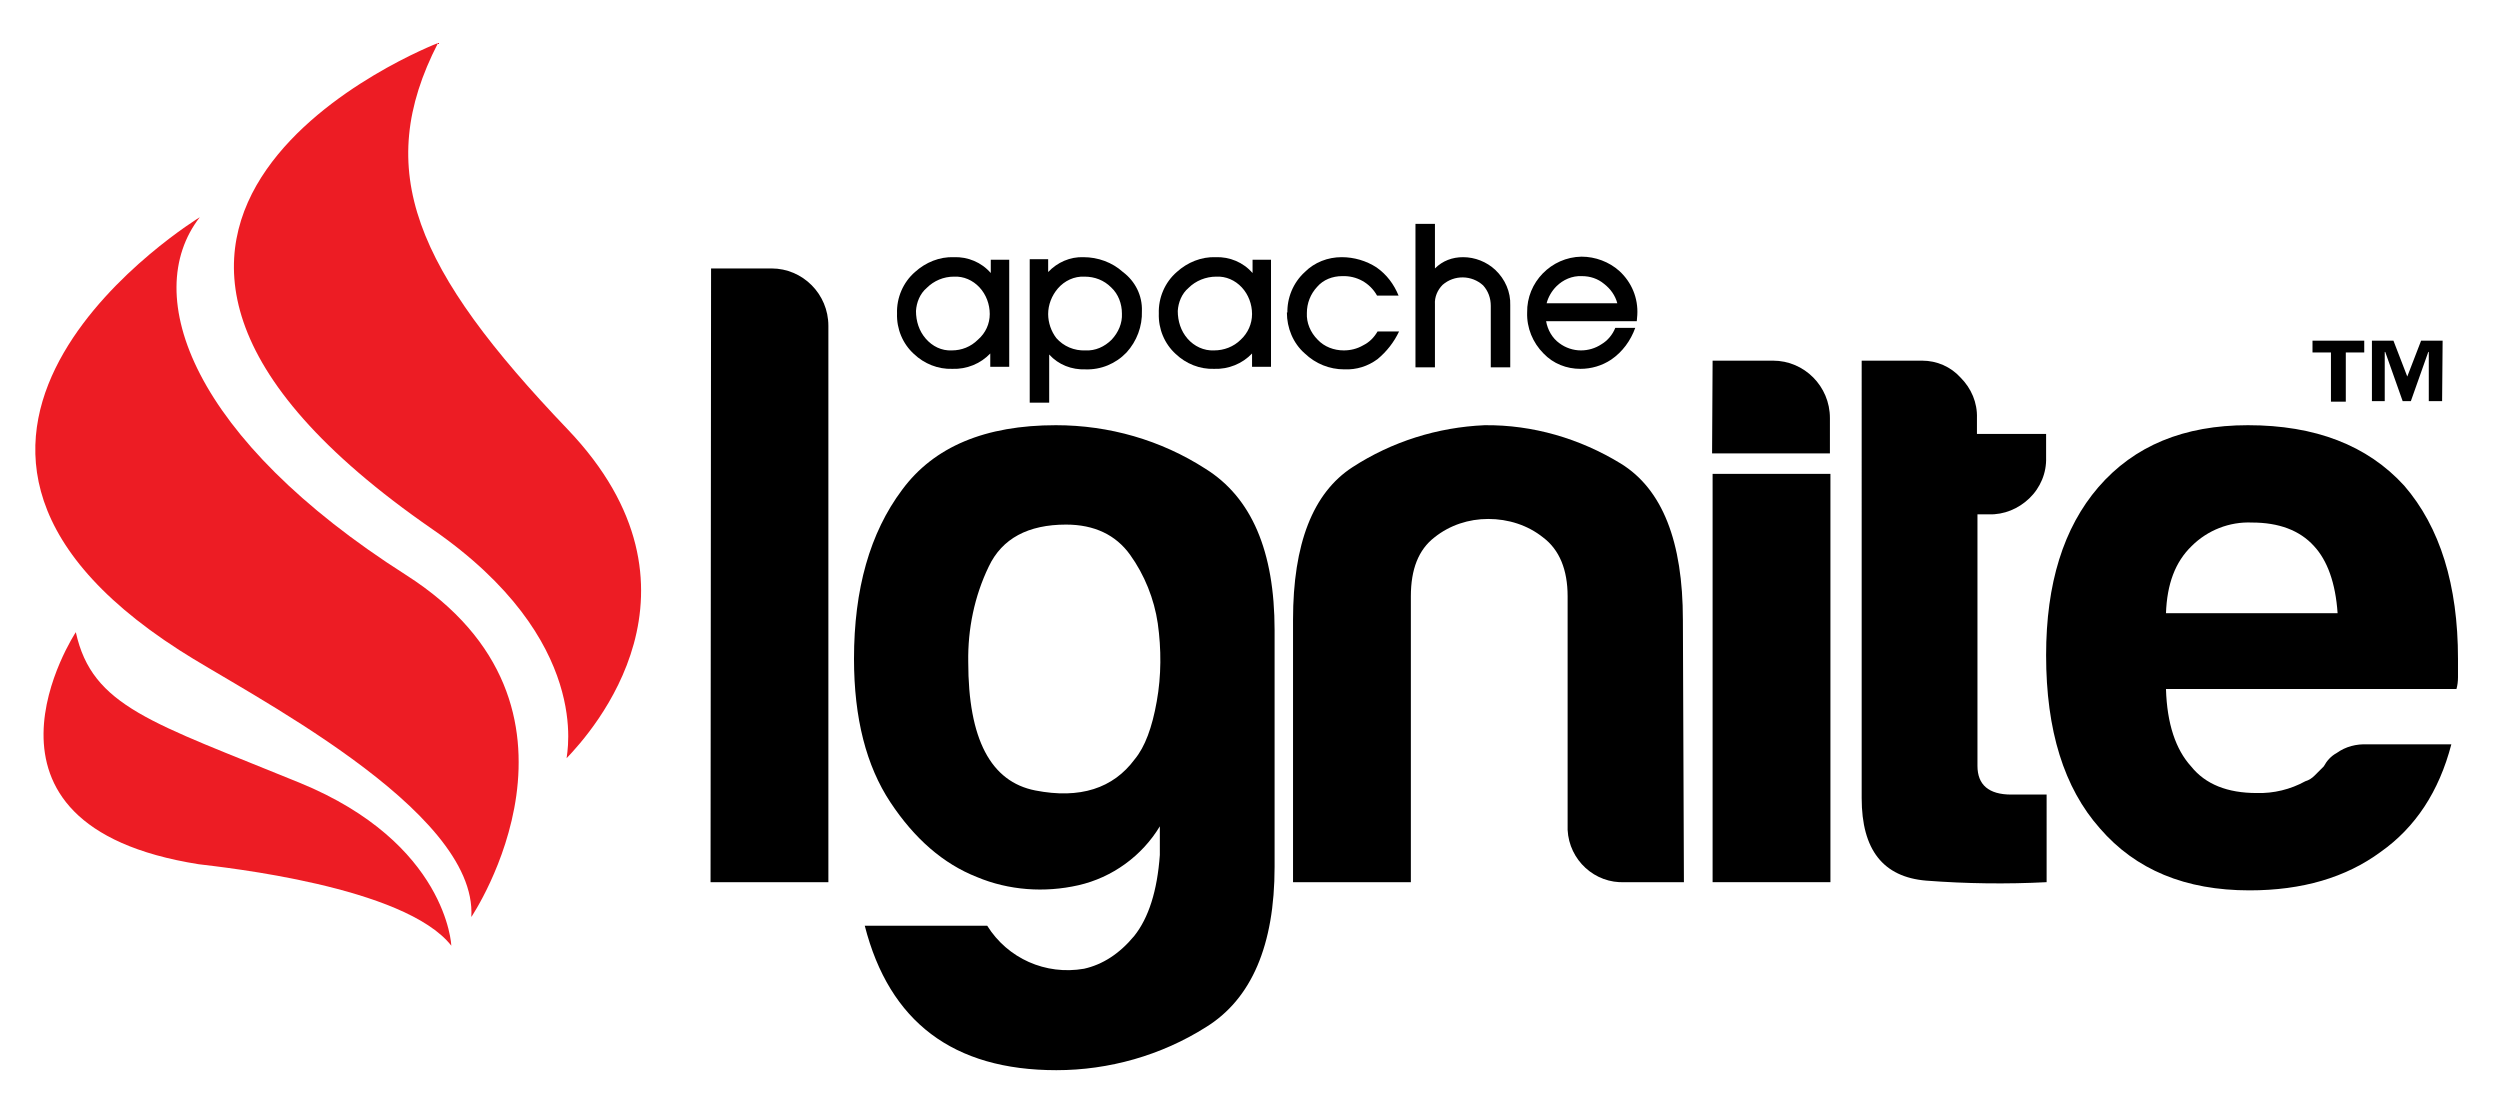
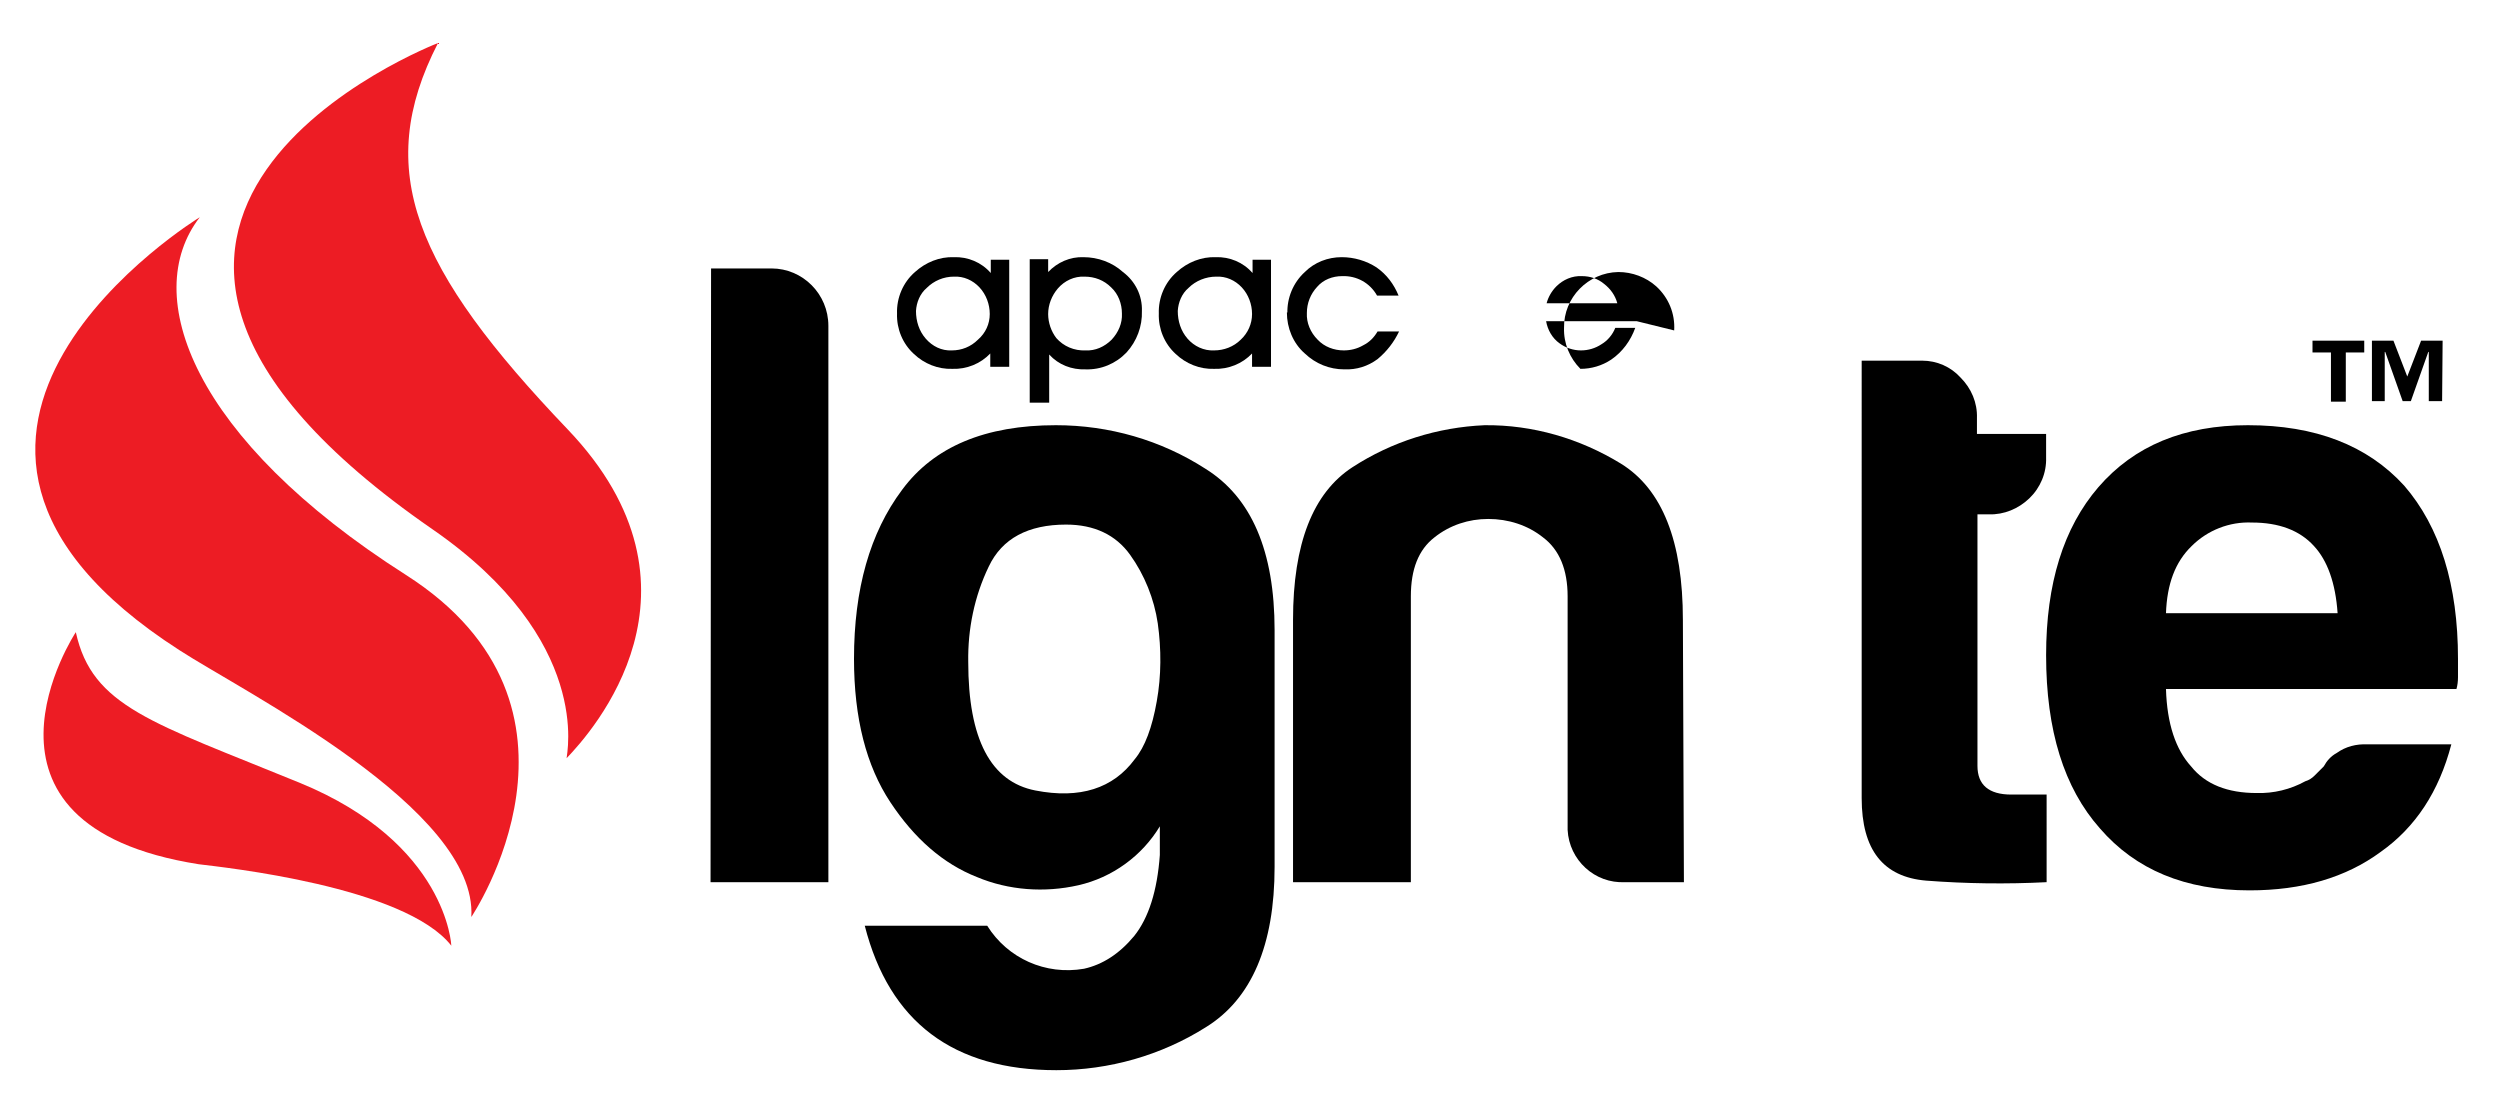
<svg xmlns="http://www.w3.org/2000/svg" version="1.1" id="Layer_1" x="0px" y="0px" viewBox="0 0 488 216" style="enable-background:new 0 0 488 216;" xml:space="preserve">
  <style type="text/css">
	.st0{fill:#ED1C24;}
</style>
  <title>x</title>
  <path d="M226.4,166.9v-5.6c-3.5,5.8-9.3,10-15.9,11.5c-6.6,1.5-13.6,1-19.8-1.6c-6.6-2.6-12.2-7.5-16.9-14.6  c-4.7-7.1-7.1-16.4-7.1-28c0-13.6,3.1-24.6,9.4-33c6.2-8.4,16.2-12.6,30-12.6c10.4,0,20.5,2.9,29.2,8.5c9,5.6,13.5,16.1,13.5,31.5  v46.2c0,15.3-4.5,25.8-13.4,31.3c-8.7,5.5-18.9,8.4-29.2,8.4c-20.1,0-32.6-9.4-37.4-28.2h23.9c4,6.4,11.4,9.7,18.9,8.4  c3.6-0.8,6.9-2.9,9.8-6.4C224.2,179.2,225.9,173.9,226.4,166.9z M189,129.2c0,15.1,4.4,23.4,13.1,25.1s15.2-0.4,19.4-6.1  c2-2.4,3.4-6.2,4.3-11.3c0.9-5,0.9-10.2,0.2-15.2c-0.7-4.8-2.6-9.5-5.4-13.4c-2.8-3.9-7-5.9-12.5-5.9c-7.4,0-12.5,2.7-15.1,8.2  C190.2,116.4,188.9,122.8,189,129.2z" />
  <path d="M328.7,172.2h-11.5c-5.9,0.3-10.9-4.3-11.2-10.2c0-0.3,0-0.7,0-1v-44.6c0-5.2-1.6-9.1-4.8-11.5c-3-2.4-6.8-3.6-10.7-3.6  c-3.8,0-7.5,1.2-10.5,3.6c-3.1,2.4-4.6,6.2-4.6,11.5v55.8h-23V121c0-14.9,3.9-24.8,11.6-29.8c7.7-5,16.6-7.8,25.8-8.2  c9.4-0.1,18.6,2.6,26.6,7.5c8.1,5,12.1,15.2,12.1,30.5L328.7,172.2z" />
-   <path d="M334.3,92.5h23v79.7h-23V92.5z" />
  <path d="M399.5,172.2c-7.8,0.4-15.7,0.3-23.5-0.3c-8.4-0.7-12.6-6-12.6-16.1V70.4h11.8c2.9,0,5.6,1.2,7.5,3.3  c2.1,2.1,3.3,4.9,3.2,7.9v3.1h13.5v4.6c0.1,3-1.1,5.9-3.3,8c-2.1,2-4.9,3.2-7.9,3.1H386v49.1c0,3.7,2.2,5.6,6.6,5.6h6.9L399.5,172.2  z" />
  <path d="M462.1,145.3h16.4c-2.4,9.2-7,16.2-13.8,21c-6.8,5-15.3,7.5-25.6,7.5c-12.5,0-22.2-4-29.2-12.1c-7-7.9-10.5-19.1-10.5-33.8  c0-14,3.4-24.9,10.2-32.8c7-8.1,16.7-12.1,29.2-12.1c13.1,0,23.3,3.9,30.5,11.8c7,8.1,10.5,19.4,10.5,33.8v3.6  c0,0.8-0.1,1.6-0.3,2.3h-56.7c0.2,6.8,1.9,11.8,4.9,15.1c2.8,3.5,7.1,5.2,12.8,5.2c3.3,0.1,6.6-0.7,9.5-2.3c0.7-0.2,1.3-0.6,1.8-1.1  l1.8-1.8c0.6-1.1,1.4-2,2.5-2.6C457.9,145.7,460,145.2,462.1,145.3z M422.8,119.7h33.5c-0.4-5.9-2-10.3-4.6-13.1  c-2.8-3.1-6.9-4.6-12.1-4.6c-4.4-0.2-8.7,1.5-11.8,4.6C424.6,109.7,423,114,422.8,119.7z" />
  <path d="M138.8,52.4h11.8c6.1,0,11.1,5,11.1,11.2v108.6h-23L138.8,52.4z" />
-   <path d="M334.3,70.4h11.8c6.1,0,11.1,5,11.1,11.2v6.9h-23L334.3,70.4z" />
  <path d="M196.9,71.6h-3.6v-2.6c-1.9,2-4.6,3.1-7.4,3c-2.8,0.1-5.5-1-7.5-2.9c-2.2-2-3.4-4.9-3.3-7.9c-0.1-3.1,1.2-6.1,3.5-8.1  c2.1-1.9,4.8-3,7.6-2.9c2.7-0.1,5.4,1,7.2,3.1v-2.6h3.6V71.6z M193.2,61.3c0-1.9-0.7-3.8-2-5.2c-1.3-1.4-3.1-2.2-5-2.1  c-2,0-3.9,0.8-5.3,2.2c-1.3,1.1-2,2.8-2.1,4.5c0,2,0.6,3.9,1.9,5.4c1.3,1.5,3.1,2.4,5.1,2.3c1.9,0,3.7-0.7,5.1-2.1  C192.4,65,193.2,63.2,193.2,61.3z" />
  <path d="M222.9,60.7c0.1,3-1,5.9-3,8.1c-2.1,2.2-5,3.4-8,3.3c-2.7,0.1-5.3-0.9-7.1-2.9v9.4H201V50.6h3.6v2.5c1.8-1.9,4.3-3,6.9-2.9  c2.8,0,5.6,1,7.7,2.9C221.6,54.9,223,57.7,222.9,60.7z M219,61.2c0-1.9-0.7-3.8-2.1-5.1c-1.4-1.4-3.2-2.1-5.2-2.1  c-2-0.1-3.9,0.8-5.2,2.3c-1.2,1.4-1.9,3.2-1.9,5c0,1.7,0.6,3.4,1.6,4.7c1.4,1.6,3.5,2.5,5.7,2.4c1.9,0.1,3.7-0.7,5.1-2.1  C218.3,64.9,219.1,63.1,219,61.2L219,61.2z" />
  <path d="M248,71.6h-3.6v-2.6c-1.9,2-4.6,3.1-7.4,3c-2.8,0.1-5.5-1-7.5-2.9c-2.2-2-3.4-4.9-3.3-7.9c-0.1-3.1,1.2-6.1,3.5-8.1  c2.1-1.9,4.8-3,7.6-2.9c2.7-0.1,5.4,1,7.2,3.1v-2.6h3.6V71.6z M244.4,61.3c0-1.9-0.7-3.8-2-5.2c-1.3-1.4-3.1-2.2-5-2.1  c-2,0-4,0.8-5.4,2.2c-1.3,1.1-2,2.8-2.1,4.5c0,2,0.6,3.9,1.9,5.4c1.3,1.5,3.2,2.4,5.2,2.3c1.9,0,3.8-0.7,5.2-2.1  C243.6,65,244.4,63.2,244.4,61.3z" />
  <path d="M273.1,64.7c-1,2.1-2.4,3.9-4.2,5.4c-1.9,1.4-4.1,2.1-6.5,2c-2.9,0-5.6-1.1-7.7-3.1c-2.3-2-3.5-5-3.5-8h0.2l-0.1,0.2  c-0.1-3,1.1-6,3.4-8.1c1.9-1.9,4.5-2.9,7.2-2.9c2.4,0,4.8,0.7,6.8,2c2,1.4,3.4,3.3,4.3,5.5h-4.2c-1.4-2.5-4-3.9-6.8-3.8  c-1.9,0-3.7,0.7-4.9,2.1c-1.3,1.4-2,3.2-2,5.1c-0.1,1.9,0.7,3.8,2.1,5.2c1.3,1.4,3.2,2.1,5.1,2.1c1.3,0,2.6-0.3,3.8-1  c1.2-0.6,2.1-1.5,2.8-2.7L273.1,64.7z" />
-   <path d="M294.8,71.7h-3.8v-12c0-1.5-0.5-2.9-1.5-4c-2.2-2-5.6-2.1-7.9-0.1c-1,1-1.6,2.4-1.5,3.8v12.3h-3.8V43.7h3.8v8.7  c1.5-1.5,3.4-2.2,5.5-2.2c2.3,0,4.6,0.9,6.3,2.5c1.9,1.8,3,4.3,2.9,6.9V71.7z" />
-   <path d="M319.5,62.7h-17.7c0.3,1.7,1.2,3.3,2.6,4.3c1.2,0.9,2.7,1.4,4.2,1.4c1.4,0,2.8-0.4,4-1.2c1.2-0.7,2.2-1.9,2.7-3.2h3.9  c-0.9,2.5-2.5,4.7-4.7,6.2c-1.8,1.2-3.9,1.8-6,1.8c-2.7,0-5.3-1-7.2-3c-2.1-2.1-3.3-5-3.2-8c-0.1-5.9,4.7-10.8,10.6-10.9  c2.7,0,5.4,1,7.4,2.8c2.4,2.2,3.7,5.3,3.5,8.6L319.5,62.7z M315.7,59.2c-0.4-1.5-1.3-2.8-2.6-3.8c-1.2-1-2.7-1.5-4.3-1.5  c-1.9-0.1-3.7,0.7-5,2c-0.9,0.9-1.6,2.1-1.9,3.3L315.7,59.2z" />
+   <path d="M319.5,62.7h-17.7c0.3,1.7,1.2,3.3,2.6,4.3c1.2,0.9,2.7,1.4,4.2,1.4c1.4,0,2.8-0.4,4-1.2c1.2-0.7,2.2-1.9,2.7-3.2h3.9  c-0.9,2.5-2.5,4.7-4.7,6.2c-1.8,1.2-3.9,1.8-6,1.8c-2.1-2.1-3.3-5-3.2-8c-0.1-5.9,4.7-10.8,10.6-10.9  c2.7,0,5.4,1,7.4,2.8c2.4,2.2,3.7,5.3,3.5,8.6L319.5,62.7z M315.7,59.2c-0.4-1.5-1.3-2.8-2.6-3.8c-1.2-1-2.7-1.5-4.3-1.5  c-1.9-0.1-3.7,0.7-5,2c-0.9,0.9-1.6,2.1-1.9,3.3L315.7,59.2z" />
  <path class="st0" d="M39,42.4c0,0-69.5,42.4-4,84.5c12.6,8.2,58.3,31,57,52.1c0,0,27.7-41-12.8-66.8C37.6,85.7,27.2,57.6,39,42.4z" />
  <path class="st0" d="M14.8,123.4c0,0-24.8,37.6,24,45.3c4.8,0.6,40.2,4.3,49.3,15.9c0,0-0.8-20-29.6-31.8S18,138,14.8,123.4z" />
  <path class="st0" d="M110.8,83.8C81,52.6,72.7,33.3,85.5,8.4c0,0-88.9,34.2-1.1,94.9c31.4,21.7,26.2,43.9,26.2,44.7  C115.5,142.9,140.6,115,110.8,83.8z" />
  <path d="M461.5,68.8h-3.6v9.6h-2.9v-9.6h-3.6v-2.3h10.1L461.5,68.8z M476.7,78.3h-2.6v-9.6H474l-3.4,9.6H469l-3.4-9.6h-0.1v9.6H463  V66.5h4.2l2.7,7l2.7-7h4.2L476.7,78.3z" />
</svg>